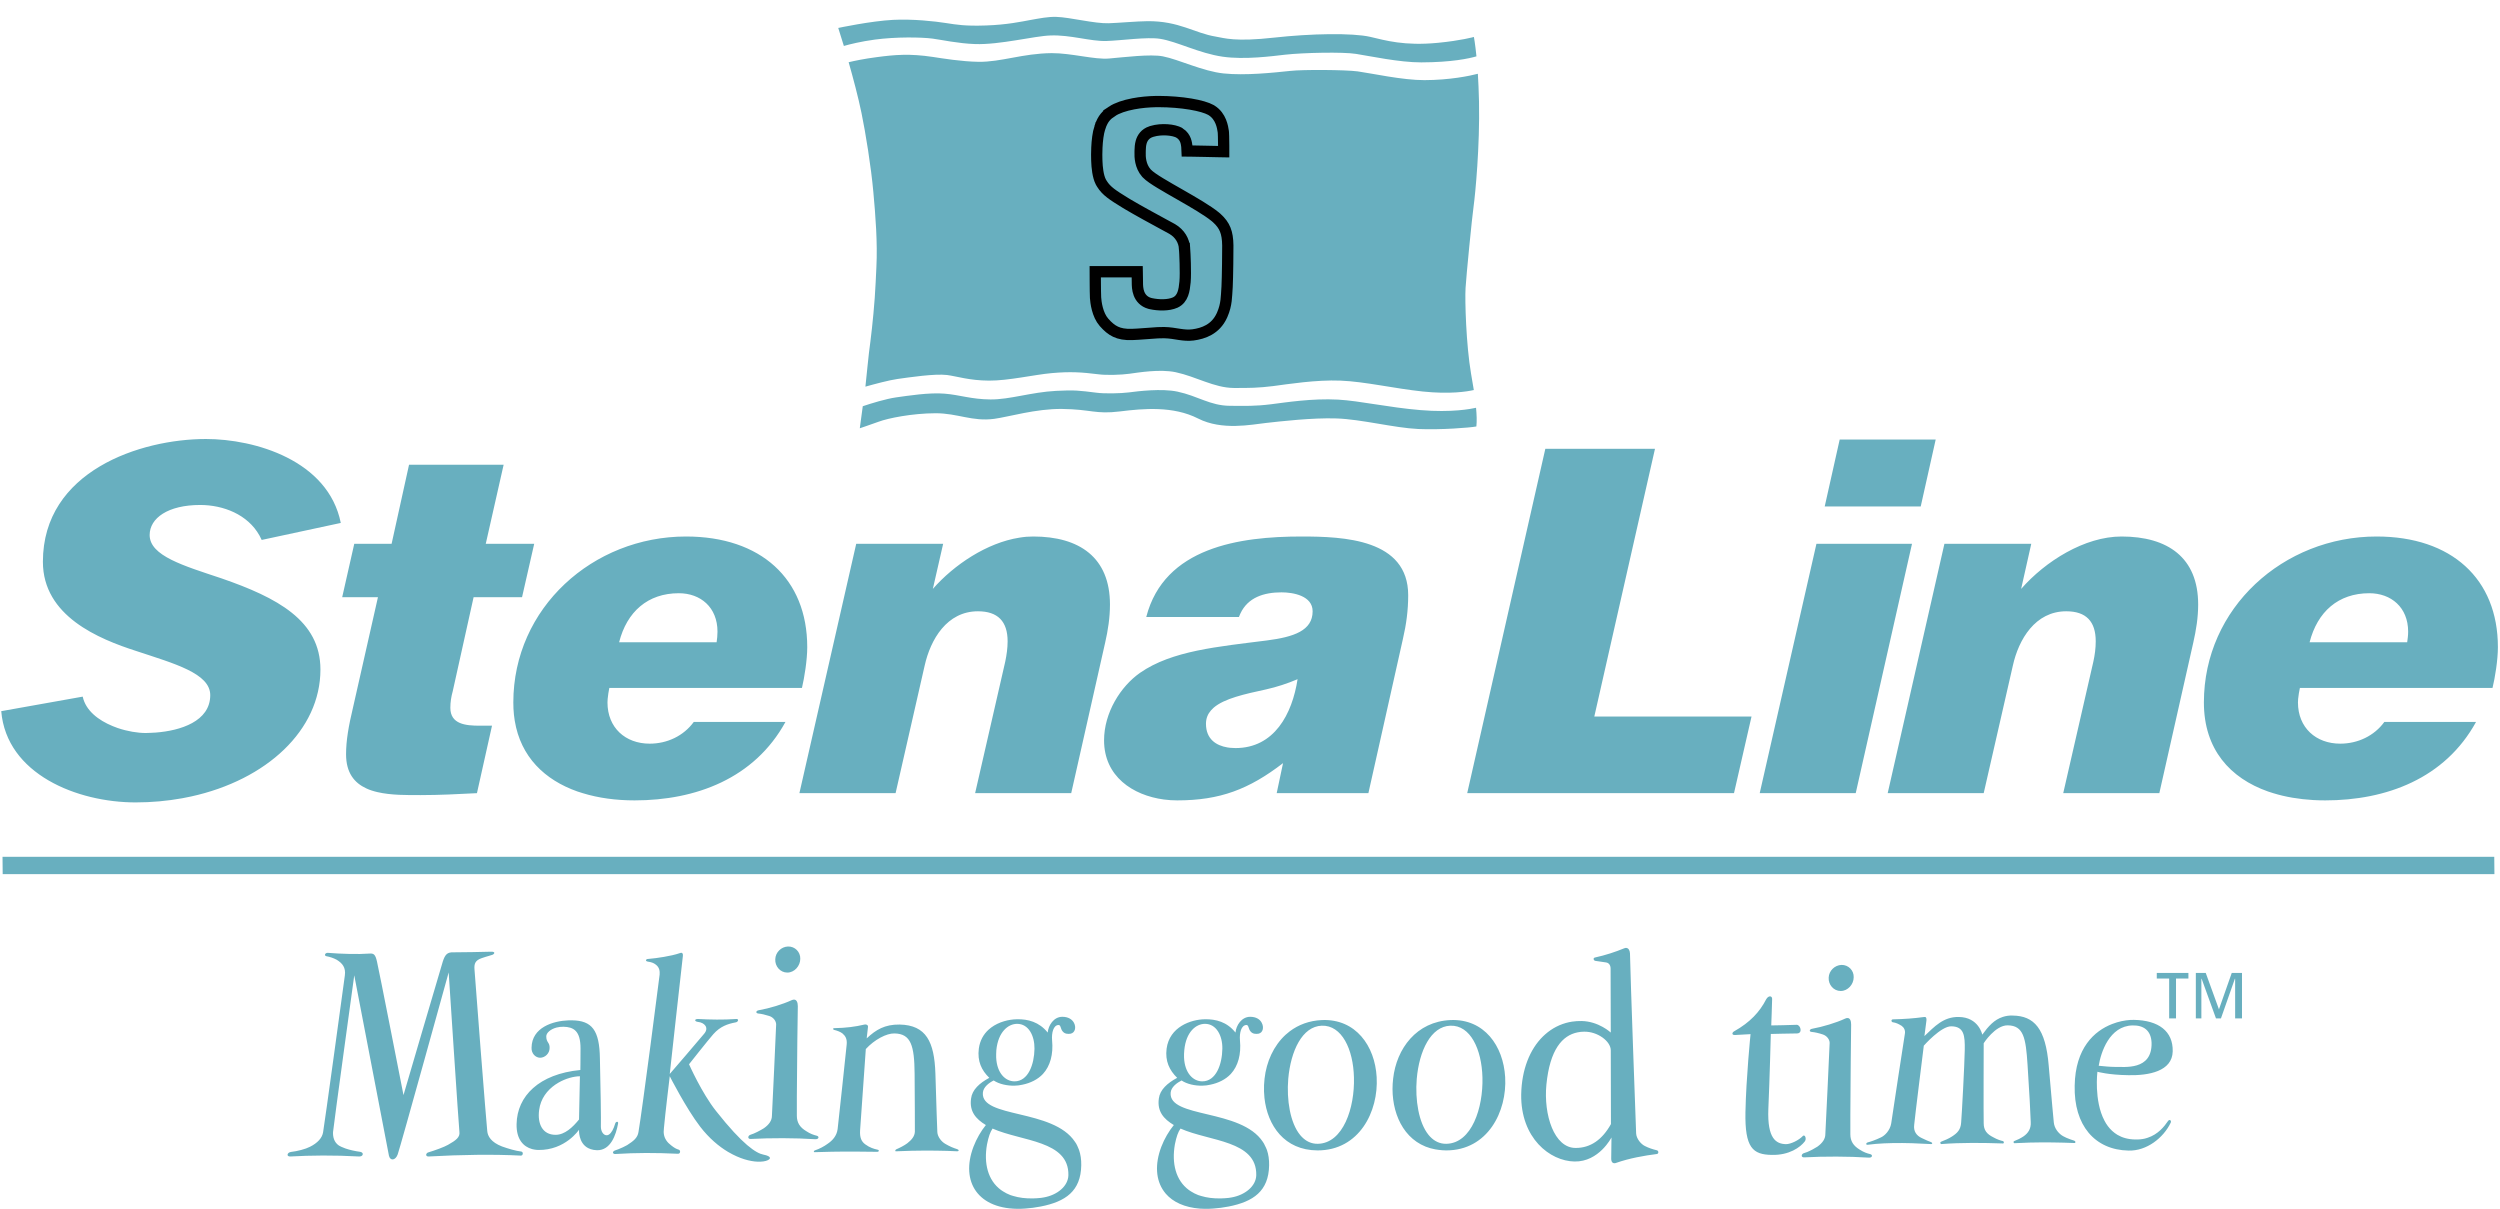
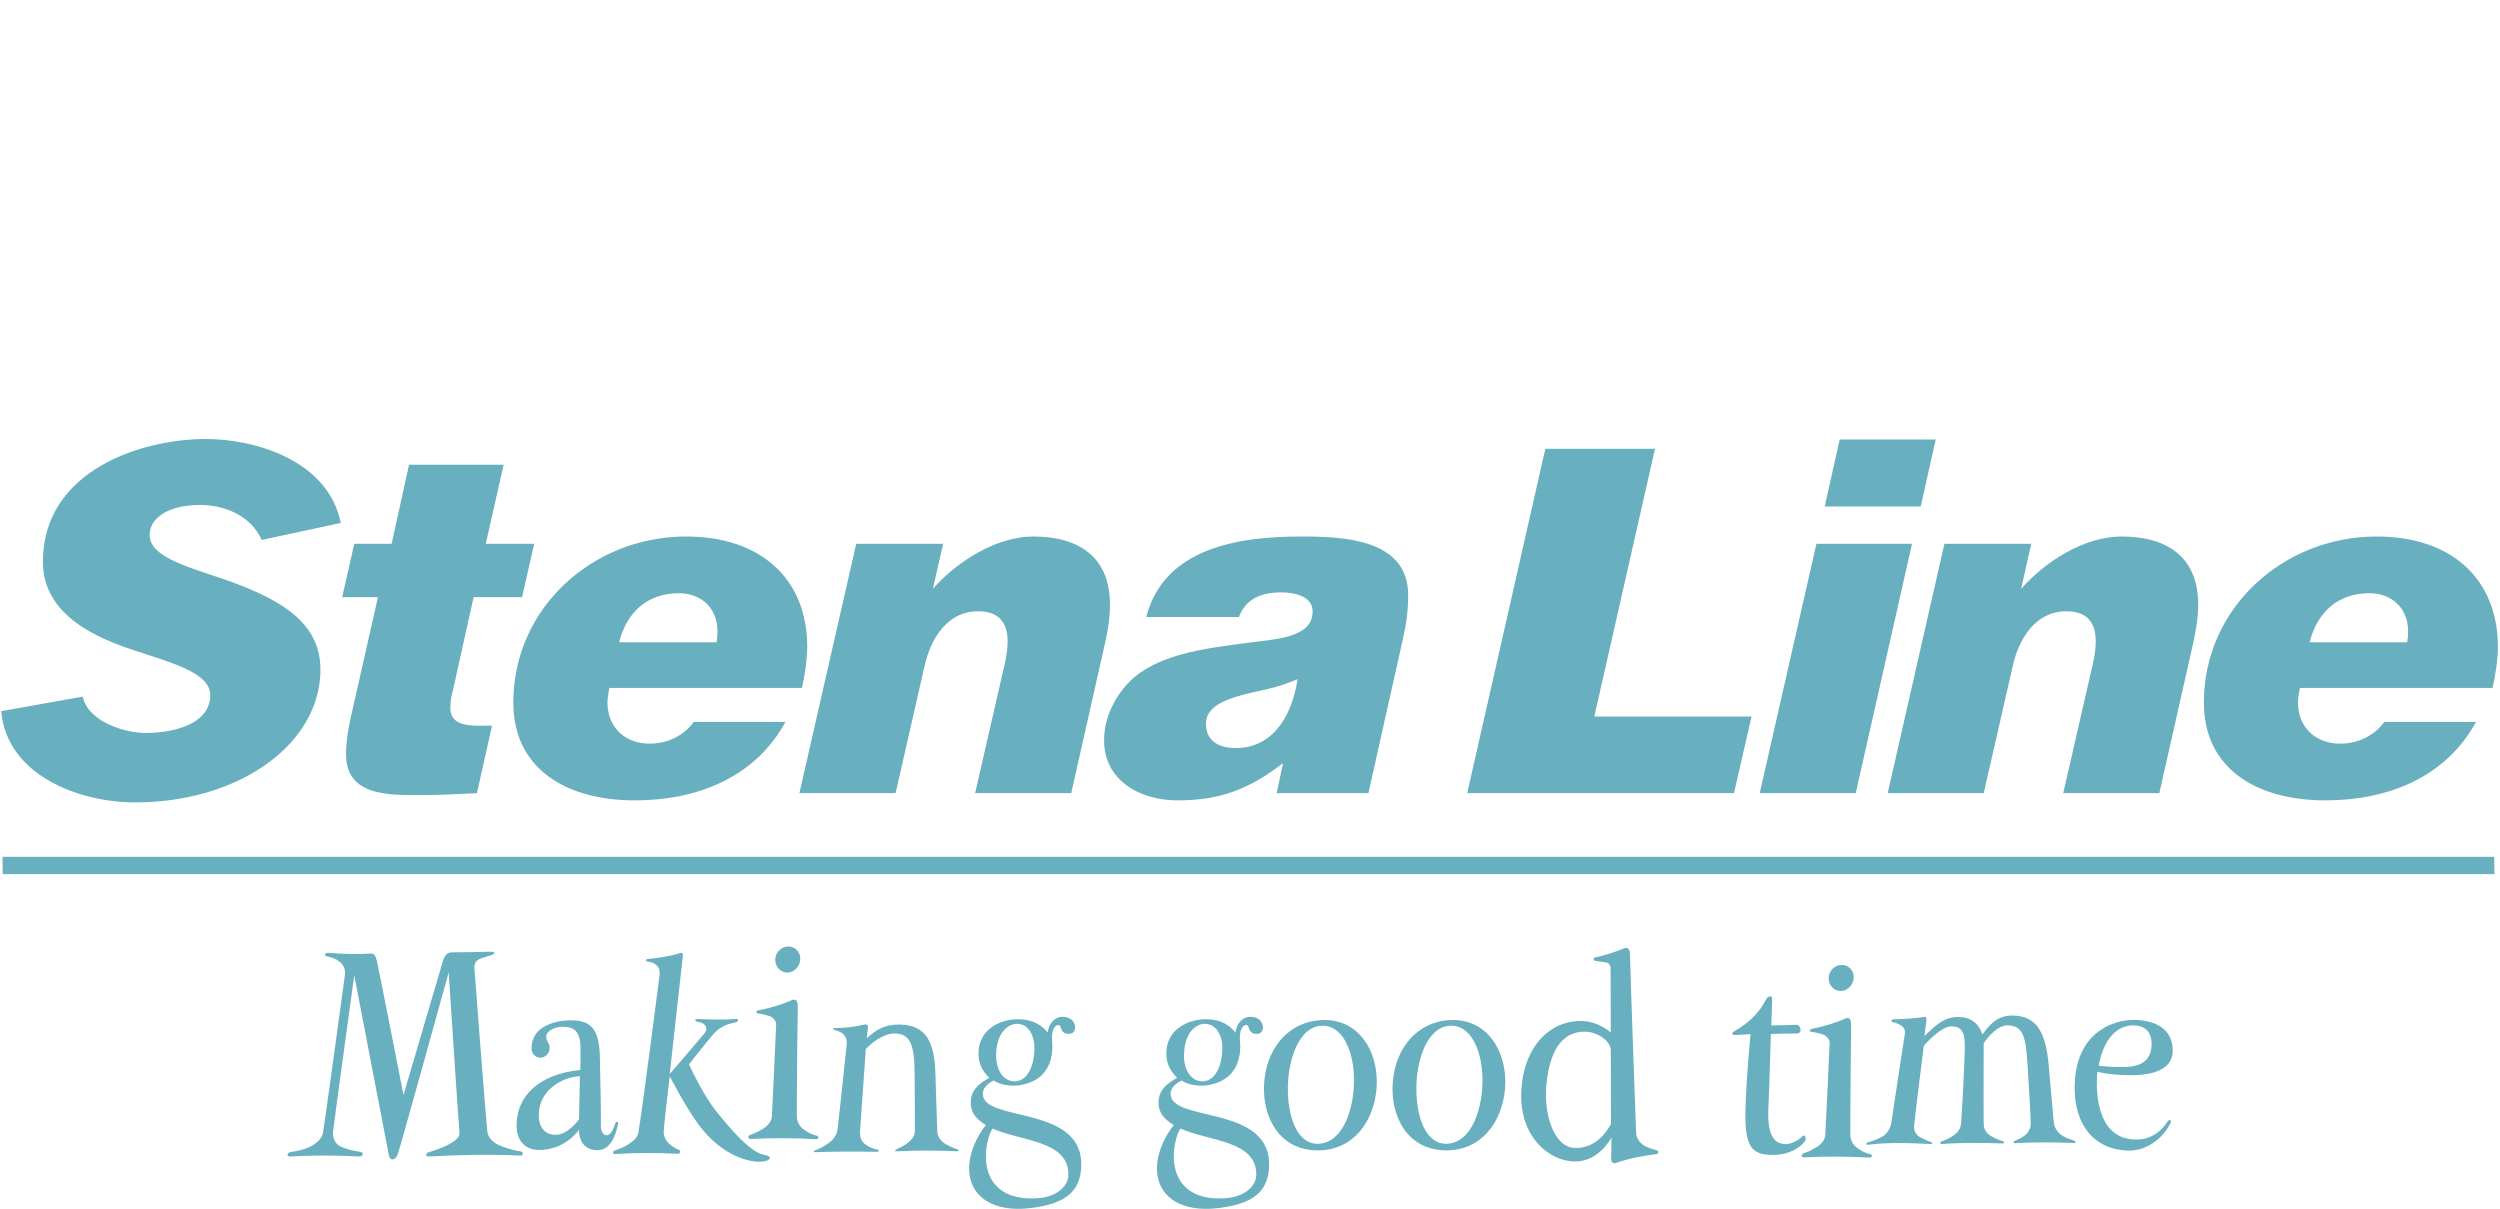
<svg xmlns="http://www.w3.org/2000/svg" width="887" height="429" viewBox="0 0 887 429" fill="none">
  <path d="M73.065 155.759C49.833 155.759 15.221 167.124 15.221 199.321C15.221 218.599 35.022 226.702 48.44 231.009C61.858 235.462 74.596 238.899 74.596 246.634C74.596 255.99 63.939 259.247 55.284 259.915C54.666 259.963 54.033 259.986 53.44 260.009C52.847 260.031 52.28 260.071 51.721 260.071C48.81 260.071 45.198 259.478 41.721 258.29C41.142 258.092 40.571 257.866 40.003 257.634C34.891 255.547 30.401 252.092 29.346 247.165L0.44 252.321C2.315 274.704 27.442 284.696 48.096 284.696C53.823 284.696 59.358 284.179 64.628 283.227C65.682 283.037 66.721 282.828 67.753 282.602C94.577 276.732 113.69 259.082 113.69 237.54C113.69 220.167 98.37 212.052 78.565 205.196C65.147 200.714 53.096 197.233 53.096 189.821C53.096 183.815 59.635 179.165 71.003 179.165C79.215 179.165 87.875 182.517 92.065 190.009C92.345 190.508 92.608 191.035 92.846 191.571L120.909 185.54C116.456 163.333 90.438 155.759 73.065 155.759ZM652.721 155.946L647.409 179.696H681.471L686.784 155.946H652.721ZM548.284 159.227L520.565 281.415H615.221L621.44 254.227H565.659L587.19 159.227H548.284ZM145.128 164.884L138.94 192.946H125.69L121.409 211.884H134.096L125.346 250.602C123.618 257.839 122.784 262.8 122.784 267.634C122.784 274.183 125.718 277.769 129.971 279.727C130.275 279.867 130.593 280.01 130.909 280.134C131.225 280.257 131.55 280.369 131.878 280.477C132.533 280.695 133.215 280.877 133.909 281.04C138.765 282.18 144.433 282.102 149.253 282.102C150.937 282.102 152.619 282.078 154.284 282.04C155.949 282.002 157.596 281.948 159.253 281.884C162.567 281.755 165.867 281.576 169.221 281.415L174.565 257.477H170.253C165.272 257.477 159.784 256.993 159.784 251.134C159.784 249.054 160.1 247.163 160.628 245.259L168.034 211.884H185.221L189.534 192.946H172.346L178.69 164.884H145.128ZM243.409 190.352C210.362 190.352 182.128 215.682 182.128 249.227C182.128 250.745 182.196 252.191 182.346 253.602C182.422 254.308 182.516 255.017 182.628 255.696C184.747 268.598 193.305 276.737 204.878 280.821C205.487 281.036 206.127 281.222 206.753 281.415C212.38 283.148 218.625 283.977 225.159 283.977C246.839 283.977 267.674 276.231 278.69 256.134H246.159C242.526 261.114 236.714 263.852 230.503 263.852C221.889 263.852 215.534 258.192 215.534 249.227C215.534 248.847 215.558 248.411 215.596 247.977C215.71 246.677 215.948 245.236 216.19 244.071H284.534C285.384 240.468 286.409 234.231 286.409 229.602C286.409 205.315 269.894 190.352 243.409 190.352ZM366.596 190.352C365.78 190.352 364.981 190.379 364.159 190.446C363.337 190.513 362.515 190.629 361.69 190.759C350.15 192.575 338.508 200.358 330.971 208.946L334.628 192.946H303.784L283.628 281.415H317.753L328.065 236.165C330.145 226.878 335.956 216.884 346.971 216.884C354.032 216.884 357.503 220.479 357.503 227.54C357.503 229.942 357.157 232.356 356.659 234.759L345.971 281.415H380.065L392.096 228.071C393.122 223.589 393.815 219.106 393.815 214.477C393.815 197.778 382.973 190.352 366.596 190.352ZM461.753 190.352C439.897 190.352 413.077 194.13 406.69 218.915H439.565C439.715 218.496 439.887 218.111 440.065 217.727C442.732 211.974 448.4 210.165 454.69 210.165C458.821 210.165 465.721 211.376 465.721 216.884C465.721 223.768 458.997 225.997 449.534 227.227C432.161 229.454 415.839 230.817 404.471 238.727C397.587 243.561 391.721 252.85 391.721 262.665C391.721 275.457 401.882 282.181 412.94 283.665C414.52 283.877 416.101 283.977 417.69 283.977C432.837 283.977 443.151 280.046 455.221 270.759L452.971 281.415H485.503L497.753 226.696C498.954 221.54 499.628 216.528 499.628 211.196C499.628 191.245 476.724 190.352 461.753 190.352ZM752.721 190.352C739.626 190.352 725.681 199.132 717.096 208.946L720.69 192.946H689.878L669.753 281.415H703.815L714.159 236.165C716.21 226.878 722.081 216.884 733.096 216.884C740.157 216.884 743.565 220.479 743.565 227.54C743.565 229.942 743.249 232.356 742.721 234.759L732.034 281.415H766.128L778.159 228.071C779.184 223.589 779.909 219.106 779.909 214.477C779.909 197.778 769.069 190.352 752.721 190.352ZM843.221 190.352C810.174 190.352 781.94 215.682 781.94 249.227C781.94 265.925 791.29 276.092 804.69 280.821C805.299 281.036 805.909 281.222 806.534 281.415C810.911 282.763 815.685 283.563 820.659 283.852C822.08 283.935 823.519 283.977 824.971 283.977C846.651 283.977 867.487 276.231 878.503 256.134H845.971C842.368 261.114 836.497 263.852 830.315 263.852C821.702 263.852 815.315 258.192 815.315 249.227C815.315 248.847 815.34 248.411 815.378 247.977C815.492 246.677 815.761 245.236 816.003 244.071H884.346C885.225 240.468 886.253 234.231 886.253 229.602C886.253 205.315 869.735 190.352 843.221 190.352ZM644.471 192.946L624.346 281.415H658.409L678.378 192.946H644.471ZM240.846 210.477C248.581 210.477 254.565 215.489 254.565 224.102C254.565 225.479 254.428 226.682 254.253 227.884H219.659C222.413 217.044 229.831 210.477 240.846 210.477ZM840.628 210.477C848.362 210.477 854.409 215.489 854.409 224.102C854.409 225.479 854.241 226.682 854.065 227.884H819.44C822.223 217.044 829.612 210.477 840.628 210.477ZM460.378 240.977C458.473 253.37 452.116 265.415 438.346 265.415C437.724 265.415 437.099 265.386 436.471 265.321C436.158 265.289 435.844 265.247 435.534 265.196C431.499 264.533 427.878 262.241 427.878 256.79C427.878 254.893 428.52 253.353 429.659 252.04C429.944 251.712 430.252 251.401 430.596 251.102C434.382 247.818 441.617 246.254 449.19 244.602C452.97 243.753 456.745 242.53 460.378 240.977Z" fill="#68AFBF" />
  <path d="M885.022 310.154L884.964 304.001H0.895L0.953 310.154H885.022Z" fill="#68AFBF" />
  <path d="M279.565 335.821C277.192 335.909 275.153 337.86 275.065 340.321C274.919 342.841 276.827 345.071 279.346 345.071C281.866 345.071 283.94 342.714 283.94 340.165C283.999 337.733 282.026 335.733 279.565 335.821ZM577.034 336.321C576.789 336.297 576.522 336.338 576.221 336.477C573.145 337.737 569.745 338.878 565.878 339.727C565.087 339.903 565.419 340.827 566.034 340.915C567.147 341.061 569.055 341.39 569.846 341.477C570.784 341.624 571.528 342.395 571.44 343.977C571.44 346.819 571.503 366.352 571.503 366.352C571.503 366.352 567.221 362.347 561.128 362.259C559.98 362.245 558.868 362.307 557.784 362.477C557.423 362.534 557.075 362.588 556.721 362.665C553.539 363.353 550.682 364.833 548.253 366.977C547.983 367.216 547.699 367.473 547.44 367.727C542.776 372.307 539.903 379.491 539.721 388.259C539.487 403.815 549.926 411.956 558.628 412.102C567.329 412.278 571.753 403.571 571.753 403.571C571.753 403.571 571.659 410.046 571.659 411.071C571.659 412.327 572.212 412.814 573.034 412.696C573.151 412.679 573.25 412.643 573.378 412.602C578.124 410.932 583.423 410.003 587.846 409.446C588.55 409.358 588.575 408.249 587.784 408.102C586.436 407.78 584.944 407.306 583.596 406.602C582.249 405.958 580.591 404.038 580.503 402.134C580.415 400.171 578.462 346.372 578.315 338.227C578.249 337.151 577.767 336.393 577.034 336.321ZM174.128 337.665C172.311 337.753 162.985 337.884 160.846 337.884C158.708 337.796 157.919 338.698 157.128 341.071C156.571 342.8 143.159 388.54 143.159 388.54C143.159 388.54 134.221 342.893 133.753 341.165C133.196 338.704 132.657 338.233 131.221 338.321C127.032 338.643 121.093 338.452 116.346 338.071C115.409 337.983 114.846 339.024 115.784 339.259C117.044 339.493 118.268 339.893 119.44 340.509C121.491 341.768 122.757 343.292 122.346 346.134C121.966 349.063 115.009 399.854 114.628 401.759C114.305 403.751 112.637 405.565 109.971 406.884C108.389 407.704 105.454 408.462 103.315 408.696C101.821 408.872 101.509 410.38 103.003 410.321C110.21 409.911 118.587 409.823 127.346 410.321C127.973 410.343 128.369 410.15 128.565 409.884C128.696 409.706 128.752 409.486 128.69 409.29C128.598 408.996 128.28 408.753 127.753 408.665C125.973 408.423 124.135 408.02 122.565 407.477C122.042 407.297 121.551 407.103 121.096 406.884C120.789 406.748 120.503 406.614 120.253 406.446C118.499 405.268 118.082 403.331 118.159 401.665C118.305 399.702 125.69 346.04 125.69 346.04C125.69 346.04 137.622 408.108 138.003 410.071C138.501 412.063 140.364 411.653 141.096 409.602C141.887 407.552 159.19 345.009 159.19 345.009C159.19 345.009 162.768 399.817 163.003 401.634C163.237 403.45 161.87 404.555 158.94 406.196C157.534 406.987 154.516 408.093 151.909 408.884C151.206 409.125 151.002 409.845 151.44 410.165C151.513 410.218 151.579 410.263 151.69 410.29C151.801 410.317 151.946 410.328 152.096 410.321C163.61 409.677 175.087 409.511 184.784 410.009C185.604 410.067 185.762 408.718 184.971 408.571C182.921 408.337 180.323 407.55 178.096 406.759C174.229 405.265 173.024 403.106 172.878 401.29C172.643 399.561 168.434 345.966 168.346 343.915C168.2 341.952 168.594 340.737 170.909 339.946C173.194 339.155 173.807 339.112 174.628 338.79C175.389 338.556 176.032 337.577 174.128 337.665ZM241.69 338.04C241.565 338.039 241.44 338.075 241.315 338.134C239.587 338.734 237.53 339.172 235.534 339.509C234.536 339.677 233.562 339.833 232.628 339.946C231.693 340.06 230.818 340.161 230.034 340.227C229.913 340.235 229.787 340.231 229.69 340.259C229.013 340.451 228.966 341.068 229.94 341.196C231.053 341.372 231.899 341.614 232.69 342.259C234.038 343.284 234.122 344.649 234.034 345.821C233.887 347.315 227.882 393.723 226.534 401.634C226.212 403.684 224.876 404.766 222.503 406.29C221.69 406.751 220.442 407.347 219.378 407.759C219.023 407.896 218.702 408.022 218.409 408.102C217.779 408.293 217.471 408.626 217.471 408.915C217.471 408.987 217.5 409.039 217.534 409.102C217.635 409.292 217.89 409.446 218.253 409.446C225.841 408.977 232.383 408.972 240.44 409.352C241.209 409.418 241.454 408.716 241.221 408.259C241.183 408.182 241.129 408.097 241.065 408.04C241.001 407.982 240.934 407.944 240.846 407.915C239.909 407.622 239.268 407.29 238.096 406.352C236.789 405.378 235.767 404.044 235.534 402.352C235.501 402.111 235.471 401.89 235.471 401.634C235.471 401.385 235.507 400.873 235.565 400.196C235.975 395.458 237.628 381.852 237.628 381.852C237.628 381.852 243.428 393.253 248.409 399.727C251.551 403.814 255.006 406.72 258.315 408.696C258.867 409.026 259.429 409.324 259.971 409.602C263.767 411.552 267.27 412.278 269.815 412.165C270.179 412.149 270.524 412.121 270.846 412.071C271.169 412.022 271.476 411.964 271.753 411.884C273.803 411.268 273.749 410.222 270.878 409.665C268.358 409.196 263.585 406.265 254.034 394.165C248.966 387.778 244.471 377.602 244.471 377.602C244.471 377.602 251.134 369.142 253.096 366.915C255.557 364.161 258.135 363.284 261.065 362.727C261.944 362.581 262.247 361.452 261.221 361.54C256.651 361.862 251.993 361.774 247.628 361.54C246.28 361.54 246.368 362.425 247.628 362.571C249.942 362.806 251.663 364.62 249.846 366.759C249.173 367.594 246.115 371.174 243.221 374.54C240.328 377.905 237.628 381.04 237.628 381.04C237.628 381.04 242.05 340.923 242.284 339.165C242.394 338.352 242.066 338.041 241.69 338.04ZM653.346 342.352C650.973 342.44 648.903 344.421 648.815 346.852C648.669 349.372 650.548 351.602 653.096 351.602C655.616 351.602 657.69 349.247 657.69 346.727C657.778 344.266 655.778 342.294 653.346 342.352ZM628.034 353.509C627.609 353.49 627.067 353.795 626.628 354.571C624.343 359.024 620.94 362.72 615.315 365.884C614.524 366.294 614.302 367.227 615.503 367.227C616.587 367.14 621.096 366.915 621.096 366.915C621.096 366.915 619.518 382.415 619.284 394.602C619.05 407.229 621.862 409.671 628.659 409.759C634.811 409.905 638.733 407.059 640.315 405.009C641.106 404.042 640.362 402.337 639.659 403.04C638.223 404.563 635.387 405.946 633.659 405.946C630.173 405.858 626.999 404.054 627.409 393.477C627.878 382.96 628.284 366.852 628.284 366.852C628.284 366.852 635.395 366.665 637.534 366.665C639.761 366.665 638.788 363.514 637.44 363.602C636.503 363.69 628.44 363.821 628.44 363.821C628.44 363.821 628.753 355.616 628.753 354.415C628.753 353.858 628.459 353.527 628.034 353.509ZM281.815 354.665C281.552 354.642 281.246 354.699 280.909 354.852C277.657 356.347 272.858 357.8 269.284 358.415C268.112 358.591 268.04 359.514 269.065 359.602C270.091 359.69 271.505 360.009 272.94 360.477C274.434 360.946 275.378 362.306 275.378 363.477C275.378 364.679 273.966 394.243 273.878 395.884C273.878 397.554 272.85 399.03 271.034 400.29C269.774 401.081 267.69 402.192 266.284 402.602C265.259 402.925 265.176 404.19 266.378 404.102C273.409 403.722 282.106 403.727 289.284 404.196C290.544 404.255 290.778 403.181 289.753 402.946C288.727 402.682 287.469 402.288 286.034 401.321C283.837 400.003 282.721 398.345 282.721 395.884C282.699 395.254 282.702 392.618 282.721 389.009C282.779 378.18 282.999 358.481 283.065 357.009C283.065 355.58 282.606 354.734 281.815 354.665ZM713.128 360.321C712.522 360.359 711.951 360.448 711.409 360.571C711.138 360.633 710.884 360.709 710.628 360.79C707.549 361.766 705.447 364.136 703.315 367.102C703.315 367.102 702.059 360.88 694.94 360.821C689.491 360.733 686.329 364.263 682.784 367.602C682.784 367.602 683.444 362.452 683.503 362.071C683.591 361.192 683.341 360.733 682.784 360.821C678.917 361.348 675.524 361.577 671.628 361.665C671.276 361.665 671.104 361.885 671.096 362.134C671.095 362.196 671.109 362.262 671.128 362.321C671.185 362.5 671.324 362.674 671.565 362.696C672.737 362.872 673.52 363.245 674.721 363.977C675.571 364.593 676.081 365.62 675.846 366.821C675.524 368.55 671.384 396.052 671.003 398.571C670.593 401.091 668.725 402.925 667.378 403.54C665.473 404.477 663.429 405.143 662.784 405.29C661.993 405.466 661.925 406.253 662.628 406.165C663.595 406.048 664.562 405.933 665.534 405.852C666.506 405.772 667.469 405.713 668.44 405.665C669.411 405.617 670.382 405.591 671.346 405.571C676.168 405.47 680.872 405.677 685.065 405.915C685.413 405.97 685.595 405.784 685.534 405.571C685.522 405.529 685.502 405.488 685.471 405.446C685.41 405.362 685.298 405.286 685.159 405.227C684.28 404.905 683.253 404.493 681.846 403.79C680.001 402.94 678.837 401.413 679.159 399.04C679.305 397.077 682.565 371.009 682.565 371.009C682.565 371.009 688.655 364.046 692.346 364.134C696.858 364.222 697.184 367.386 697.096 372.571C697.009 377.727 696.05 395.651 695.815 398.259C695.669 400.866 694.382 402.056 692.565 403.227C691.54 403.931 689.809 404.659 688.784 405.04C688.542 405.128 688.43 405.267 688.409 405.415C688.402 405.464 688.43 405.524 688.44 405.571C688.46 405.666 688.5 405.757 688.565 405.821C688.598 405.853 688.621 405.866 688.659 405.884C688.697 405.902 688.744 405.915 688.784 405.915C696.05 405.358 703.415 405.462 710.534 405.696C710.611 405.707 710.665 405.712 710.721 405.696C710.778 405.68 710.842 405.638 710.878 405.602C710.986 405.495 711 405.328 710.94 405.165C710.92 405.111 710.884 405.055 710.846 405.009C710.772 404.915 710.673 404.843 710.534 404.821C710.065 404.763 708.485 404.243 707.284 403.54C704.911 402.368 703.815 401.026 703.815 398.477C703.727 396.514 703.815 370.134 703.815 370.134C703.815 370.134 707.923 363.702 712.346 363.79C717.972 363.878 718.762 368.214 719.378 377.852C720.022 387.579 720.415 395.173 720.503 398.102C720.649 400.534 719.553 402.052 717.971 403.165C716.917 403.868 715.747 404.44 714.721 404.821C714.652 404.843 714.58 404.879 714.534 404.915C714.396 405.023 714.373 405.181 714.409 405.321C714.433 405.415 714.486 405.484 714.565 405.54C714.605 405.568 714.64 405.591 714.69 405.602C714.74 405.614 714.819 405.613 714.878 405.602C716.621 405.507 718.38 405.428 720.159 405.384C725.497 405.252 730.921 405.342 735.909 405.54C735.997 405.547 736.066 405.556 736.128 405.54C736.19 405.524 736.246 405.48 736.284 405.446C736.322 405.412 736.332 405.367 736.346 405.321C736.361 405.275 736.354 405.248 736.346 405.196C736.339 405.144 736.343 405.061 736.315 405.009C736.288 404.956 736.237 404.931 736.19 404.884C736.097 404.79 735.976 404.702 735.815 404.665C735.046 404.423 734.092 404.108 733.096 403.665C732.765 403.517 732.433 403.341 732.096 403.165C731.932 403.073 731.742 402.975 731.565 402.852C730.331 401.997 728.921 400.412 728.69 398.259C728.544 396.53 727.991 391.136 726.878 378.04C725.794 364.915 721.741 360.409 714.065 360.321C713.745 360.317 713.43 360.302 713.128 360.321ZM376.909 360.759C373.833 360.759 371.956 363.833 371.721 366.352C368.704 362.573 364.682 361.546 360.815 361.634C358.047 361.667 354.441 362.492 351.628 364.602C351.315 364.837 351.012 365.086 350.721 365.352C348.978 366.951 347.668 369.16 347.284 372.071C346.727 376.495 348.219 379.72 351.003 382.415C347.458 384.319 344.915 386.682 344.534 389.759C343.889 394.358 346.239 397.026 349.784 399.165C348.055 401.304 346.491 403.983 345.378 406.884C340.686 419.342 346.994 429.253 362.19 428.884C362.733 428.87 363.281 428.83 363.846 428.79C365.542 428.671 367.358 428.442 369.253 428.071C378.042 426.343 383.481 422.616 383.628 413.446C383.666 411.394 383.391 409.592 382.846 408.009C382.756 407.745 382.639 407.511 382.534 407.259C382.324 406.754 382.11 406.249 381.846 405.79C381.715 405.56 381.553 405.353 381.409 405.134C373.617 393.31 347.98 396.818 348.721 387.696C348.868 385.704 350.895 384.173 352.565 383.352C354.469 384.641 357.333 385.255 359.94 385.196C360.413 385.185 360.873 385.155 361.346 385.102C361.819 385.05 362.285 384.946 362.753 384.852C365.557 384.289 368.21 382.995 370.034 381.04C372.641 378.198 373.753 374.026 373.284 369.134C373.05 366.438 373.749 363.723 375.565 363.665C376.444 363.665 376.216 365.04 377.065 365.977C377.798 366.856 378.88 366.905 379.846 366.759C381.428 366.436 381.913 364.524 381.034 362.884C380.389 361.682 379.048 360.759 376.909 360.759ZM443.565 360.759C440.489 360.759 438.581 363.833 438.346 366.352C435.358 362.573 431.339 361.546 427.471 361.634C422.579 361.692 414.934 364.307 413.909 372.071C413.352 376.495 414.905 379.72 417.659 382.415C414.114 384.319 411.54 386.682 411.159 389.759C410.514 394.358 412.897 397.026 416.471 399.165C414.743 401.304 413.147 403.983 412.034 406.884C409.676 413.113 410.079 418.71 412.971 422.696C413.178 422.981 413.396 423.272 413.628 423.54C416.179 426.488 420.279 428.405 425.753 428.821C426.25 428.859 426.763 428.871 427.284 428.884C427.805 428.896 428.334 428.897 428.878 428.884C429.421 428.87 429.968 428.83 430.534 428.79C432.232 428.671 434.042 428.442 435.94 428.071C444.671 426.343 450.137 422.616 450.284 413.446C450.322 411.394 450.047 409.592 449.503 408.009C449.412 407.745 449.295 407.511 449.19 407.259C448.98 406.754 448.735 406.249 448.471 405.79C448.34 405.56 448.209 405.353 448.065 405.134C440.274 393.31 414.605 396.818 415.346 387.696C415.493 385.704 417.581 384.173 419.221 383.352C421.126 384.641 423.958 385.255 426.565 385.196C427.041 385.185 427.528 385.155 428.003 385.102C428.478 385.05 428.941 384.946 429.409 384.852C432.217 384.289 434.866 382.995 436.69 381.04C439.298 378.198 440.409 374.026 439.94 369.134C439.706 366.438 440.405 363.723 442.221 363.665C443.1 363.665 442.872 365.04 443.721 365.977C444.454 366.856 445.536 366.905 446.503 366.759C448.085 366.436 448.538 364.524 447.659 362.884C447.044 361.682 445.704 360.759 443.565 360.759ZM655.596 361.196C655.336 361.171 655.027 361.23 654.69 361.384C651.438 362.907 646.61 364.333 643.065 364.977C642.333 365.069 642.006 365.479 642.128 365.79C642.152 365.852 642.194 365.896 642.253 365.946C642.37 366.047 642.559 366.119 642.815 366.134C643.841 366.222 645.284 366.54 646.69 367.009C648.184 367.477 649.159 368.837 649.159 370.009C649.159 371.21 647.716 400.776 647.628 402.446C647.628 404.087 646.6 405.563 644.784 406.852C643.839 407.446 642.463 408.217 641.221 408.727C640.808 408.898 640.393 409.038 640.034 409.134C639.265 409.375 639.042 410.145 639.471 410.477C639.543 410.533 639.644 410.576 639.753 410.602C639.861 410.629 639.981 410.645 640.128 410.634C647.159 410.253 655.856 410.259 663.034 410.727C664.001 410.793 664.371 410.198 664.065 409.79C664.014 409.722 663.936 409.655 663.846 409.602C663.757 409.55 663.662 409.507 663.534 409.477C662.509 409.243 661.251 408.821 659.815 407.884C657.589 406.536 656.503 404.878 656.503 402.446C656.481 401.809 656.484 399.182 656.503 395.571C656.559 384.737 656.74 365.034 656.784 363.54C656.784 362.134 656.379 361.272 655.596 361.196ZM757.065 361.852C755.447 361.83 753.339 362.065 751.096 362.727C750.536 362.893 749.951 363.099 749.378 363.321C743.072 365.767 736.318 371.822 736.096 385.196C735.774 399.259 743.21 407.993 755.221 408.227C761.608 408.403 767.583 403.768 770.19 398.29C770.483 397.587 769.778 396.966 769.221 397.727C767.925 399.639 765.721 402.473 761.94 403.696C761.625 403.798 761.309 403.899 760.971 403.977C759.959 404.212 758.827 404.323 757.596 404.29C755.038 404.253 752.954 403.64 751.253 402.634C750.913 402.432 750.594 402.209 750.284 401.977C749.044 401.052 748.032 399.894 747.221 398.602C747.019 398.28 746.838 397.941 746.659 397.602C742.898 390.493 744.159 380.259 744.159 380.259C744.159 380.259 748.102 381.39 755.221 381.477C762.341 381.624 770.731 380.128 770.878 373.009C771.024 365.889 765.913 361.999 757.065 361.852ZM469.065 361.915C464.528 362.102 460.682 363.585 457.596 365.915C457.082 366.303 456.6 366.7 456.128 367.134C451.877 371.039 449.318 376.729 448.659 382.727C448.483 384.229 448.422 385.744 448.471 387.259C448.496 388.016 448.546 388.79 448.628 389.54C449.696 399.292 455.665 408.117 467.471 408.165C482.266 408.165 489.143 394.352 488.44 382.165C487.825 371.091 481.018 361.446 469.065 361.915ZM514.69 361.915C502.59 362.413 495.456 372.063 494.284 382.727C493.118 392.487 496.639 403.139 505.815 406.821C506.874 407.246 508.011 407.563 509.221 407.79C509.625 407.866 510.051 407.925 510.471 407.977C511.313 408.081 512.186 408.161 513.096 408.165C527.862 408.165 534.737 394.352 534.034 382.165C533.389 371.091 526.614 361.446 514.69 361.915ZM201.815 362.009C196.195 362.199 188.679 364.531 188.596 371.727C188.509 373.778 189.956 375.231 191.596 375.29C193.354 375.29 195.003 373.784 195.003 371.821C195.061 369.741 193.815 369.981 193.815 367.696C193.815 366.51 195.267 365.148 197.471 364.571C197.839 364.475 198.254 364.401 198.659 364.352C199.064 364.304 199.473 364.283 199.909 364.29C203.454 364.378 205.971 365.649 205.971 371.977C205.971 376.489 205.909 379.634 205.909 379.634C191.29 381.04 183.46 388.86 183.284 398.821C183.165 404.225 185.709 406.857 188.784 407.696C189.02 407.761 189.261 407.808 189.503 407.852C189.987 407.94 190.477 407.998 190.971 408.009C200.61 408.155 205.44 400.821 205.44 400.821C205.44 400.821 205.121 405.503 208.69 407.352C208.965 407.495 209.274 407.622 209.596 407.727C210.242 407.938 210.986 408.08 211.846 408.102C216.68 408.161 218.552 402.651 219.284 398.696C219.518 397.671 218.399 397.905 218.253 398.696C217.703 400.586 216.942 401.946 216.096 402.509C215.955 402.602 215.836 402.679 215.69 402.727C215.544 402.776 215.372 402.79 215.221 402.79C214.108 402.79 213.19 401.456 213.19 399.727C213.278 397.911 213.081 384.854 212.846 375.509C212.7 365.489 210.028 362.097 202.909 362.009C202.554 362.003 202.19 361.996 201.815 362.009ZM360.878 363.259C364.921 363.259 367.093 367.444 367.034 372.102C366.946 377.64 364.833 383.665 359.94 383.665C356.761 383.665 353.686 380.803 353.44 375.165C353.423 374.762 353.428 374.346 353.44 373.915C353.452 373.484 353.459 373.031 353.503 372.571C354.147 366.096 357.714 363.259 360.878 363.259ZM427.534 363.259C431.548 363.259 433.778 367.444 433.69 372.102C433.602 377.64 431.458 383.665 426.565 383.665C423.386 383.665 420.323 380.803 420.096 375.165C420.08 374.762 420.083 374.346 420.096 373.915C420.11 373.484 420.144 373.031 420.19 372.571C420.805 366.096 424.341 363.259 427.534 363.259ZM307.159 363.477C307.008 363.458 306.861 363.472 306.721 363.509C303.411 364.3 300.167 364.702 296.065 364.79C295.362 364.79 295.503 365.327 295.971 365.415C296.938 365.649 298.118 366.05 298.909 366.665C299.934 367.544 300.585 368.577 300.409 370.54C300.175 372.591 297.512 398.288 297.19 400.602C296.868 403.034 295.354 404.681 293.596 405.852C292.425 406.731 290.512 407.722 289.253 408.102C288.55 408.337 288.634 408.878 289.19 408.79C291.204 408.709 293.182 408.669 295.128 408.634C300.966 408.527 306.437 408.599 311.315 408.665C311.524 408.665 311.679 408.564 311.753 408.446C311.826 408.328 311.824 408.18 311.721 408.071C311.653 407.998 311.539 407.937 311.378 407.915C310.03 407.622 308.528 407.153 307.034 406.04C305.598 405.015 305.012 403.591 305.159 401.071C305.335 398.61 307.19 372.196 307.19 372.196C310.208 368.886 314.563 366.577 317.346 366.665C323.264 366.753 324.415 371.1 324.503 380.915C324.591 390.642 324.596 399.87 324.596 401.54C324.509 403.21 323.403 404.462 321.909 405.634C320.884 406.425 318.971 407.378 318.034 407.759C317.917 407.817 317.818 407.894 317.753 407.977C317.654 408.103 317.618 408.255 317.659 408.352C317.673 408.385 317.69 408.424 317.721 408.446C317.784 408.49 317.895 408.499 318.034 408.477C319.711 408.397 321.528 408.33 323.409 408.29C329.052 408.169 335.233 408.236 339.628 408.477C339.891 408.477 340.041 408.399 340.096 408.29C340.115 408.254 340.13 408.206 340.128 408.165C340.117 408 339.935 407.83 339.628 407.727C339.291 407.625 338.967 407.507 338.628 407.384C338.288 407.26 337.944 407.128 337.596 406.977C336.901 406.677 336.171 406.292 335.409 405.852C334.003 405.061 332.653 403.335 332.565 401.665C332.507 400.405 332.2 391.954 331.878 380.821C331.497 369.688 328.651 363.684 319.159 363.509C313.944 363.45 310.813 365.309 307.503 368.415C307.503 368.415 307.913 364.934 307.971 364.29C308.037 363.828 307.612 363.535 307.159 363.477ZM756.628 363.821C760.436 363.733 763.202 365.495 763.378 369.977C763.612 379.938 753.716 378.452 750.346 378.54C748.589 378.54 746.444 378.309 744.628 378.134C745.36 373.417 748.425 363.997 756.628 363.821ZM468.971 363.915C476.091 363.681 480.143 372.298 480.378 382.259C480.7 393.069 476.559 405.645 467.565 405.821C465.233 405.862 463.322 404.886 461.784 403.259C461.613 403.078 461.445 402.893 461.284 402.696C457.731 398.361 456.461 390.213 457.065 382.821C457.944 372.86 462.028 364.149 468.971 363.915ZM514.596 363.915C521.716 363.681 525.708 372.298 525.971 382.259C526.264 393.069 522.182 405.645 513.159 405.821C510.827 405.862 508.913 404.886 507.378 403.259C507.207 403.078 507.039 402.893 506.878 402.696C503.334 398.361 502.055 390.213 502.659 382.821C503.509 372.86 507.653 364.149 514.596 363.915ZM562.034 366.04C566.839 365.952 571.503 369.442 571.503 372.665L571.565 398.821C568.489 404.358 564.311 407.29 559.096 407.29C551.362 407.378 547.634 395.429 548.659 384.852C549.889 372.317 554.355 367.372 559.69 366.29C560.071 366.213 560.457 366.142 560.846 366.102C561.236 366.063 561.638 366.044 562.034 366.04ZM205.753 381.852L205.44 397.196C203.214 399.95 200.38 402.634 197.128 402.634C192.469 402.634 190.639 398.745 191.284 393.852C191.797 389.78 194.174 386.795 197.034 384.821C197.391 384.574 197.757 384.349 198.128 384.134C200.72 382.626 203.574 381.891 205.753 381.852ZM352.159 400.415C362.53 405.015 379.3 404.612 379.065 416.946C378.983 420.874 375.098 424.015 370.315 424.852C369.996 424.908 369.672 424.974 369.346 425.009C368.369 425.113 367.433 425.176 366.534 425.196C363.837 425.258 361.483 424.934 359.471 424.321C359.136 424.219 358.788 424.128 358.471 424.009C357.521 423.652 356.665 423.194 355.878 422.696C355.615 422.53 355.372 422.377 355.128 422.196C350.479 418.763 349.007 412.737 350.19 406.04C350.747 403.257 351.309 401.675 352.159 400.415ZM418.846 400.415C429.188 405.015 445.956 404.612 445.721 416.946C445.639 420.874 441.723 424.015 436.94 424.852C436.621 424.908 436.297 424.974 435.971 425.009C434.994 425.113 434.058 425.176 433.159 425.196C430.462 425.258 428.138 424.934 426.128 424.321C425.793 424.219 425.444 424.128 425.128 424.009C424.178 423.652 423.32 423.194 422.534 422.696C422.272 422.53 422.028 422.377 421.784 422.196C417.141 418.763 415.681 412.737 416.846 406.04C417.403 403.257 417.968 401.675 418.846 400.415Z" fill="#68AFBF" />
-   <path d="M769.62 361.336V347.185H765.225V345.193H776.446V347.185H772.051V361.336H769.62ZM787.286 358.113L791.827 345.193H795.46V361.336H793.028V347.244H792.94L787.989 361.336H786.231L781.133 347.244H781.046V361.336H779.083V345.193H782.598L787.286 358.113Z" fill="#68AFBF" />
-   <path d="M310.388 14.048C317.888 13.052 326.706 13.169 330.866 13.697C334.148 14.136 339.919 15.425 345.925 15.63C354.744 15.953 366.902 12.759 372.761 12.583C379.793 12.32 386.941 14.722 392.537 14.546C397.693 14.4 407.039 13.023 411.668 13.784C417.674 14.751 425.467 18.912 433.787 20.113C441.551 21.255 451.57 19.908 455.906 19.41C462.469 18.677 476.502 18.384 481.102 19.117C485.965 19.878 496.6 22.163 504.276 22.134C515.057 22.105 521.239 20.757 523.846 19.995C523.378 15.337 522.938 13.111 522.938 13.111C522.938 13.111 518.397 14.4 510.194 15.191C498.182 16.363 491.502 14.312 486.17 13.081C479.813 11.617 464.988 11.909 452.068 13.345C438.211 14.898 434.461 13.521 431.385 12.993C423.797 11.763 418.348 7.398 407.068 7.515C403.523 7.544 396.404 8.159 393.416 8.247C388.347 8.423 379.705 6.138 374.783 5.991C371.794 5.904 368.835 6.519 365.671 7.075C362.478 7.661 357.204 8.804 349.792 9.038C342.351 9.302 339.363 8.745 335.73 8.189C331.687 7.544 323.923 6.695 316.862 7.046C308.952 7.456 297.409 9.917 297.409 9.917C297.409 9.917 298.229 12.437 299.401 16.304C301.54 15.689 305.437 14.722 310.388 14.048Z" fill="#68AFBF" />
-   <path d="M503.983 145.504C492.674 144.567 482.508 142.223 474.744 141.783C465.545 141.285 456.17 142.78 451.014 143.424C445.154 144.156 441.902 144.01 436.336 143.981C429.334 143.922 425.027 140.494 417.732 138.942C412.107 137.77 403.758 138.795 400.447 139.235C397.664 139.586 391.892 139.733 388.933 139.322C383.045 138.59 381.316 138.326 374.724 138.678C365.818 139.147 358.289 141.783 351.433 141.725C344.577 141.666 340.593 140.114 335.173 139.674C329.665 139.205 322.194 140.406 317.946 140.992C314.372 141.49 309.069 143.131 306.11 144.127C305.583 148.17 305.056 151.95 305.056 151.95C305.056 151.95 308.483 150.807 311.794 149.606C315.105 148.375 323.571 146.647 331.98 146.617C339.773 146.617 344.958 149.635 352.722 148.61C357.761 147.936 367.576 144.977 376.775 145.094C387.146 145.211 388.64 147.057 397.371 145.973C405.662 144.948 416.209 143.981 425.086 148.492C433.611 152.828 444.041 150.631 449.109 150.075C454.061 149.518 465.692 148.17 474.158 148.463C483.094 148.756 494.696 151.832 503.25 152.213C511.014 152.565 521.708 151.744 523.817 151.305C524.022 149.401 523.934 147.116 523.7 144.684C521.971 145.065 515.116 146.442 503.983 145.504Z" fill="#68AFBF" />
-   <path d="M505.389 28.433C497.684 28.462 486.58 26.001 481.717 25.328C477.381 24.742 462.176 24.654 457.84 25.152C451.775 25.796 441.727 26.851 434.168 26.06C426.756 25.298 418.289 21.109 412.605 19.995C408.181 19.116 398.718 20.318 393.533 20.757C388.406 21.226 380.115 18.824 373.142 18.853C362.83 18.941 355.212 22.046 347.156 21.929C341.15 21.841 334.236 20.699 330.984 20.201C322.78 18.97 317.536 19.41 310.974 20.288C306.696 20.845 303.298 21.548 301.101 22.076C302.712 27.73 304.499 34.439 305.671 40.152C307.106 47.095 309.069 59.224 309.86 68.101C310.622 76.392 311.384 86.119 310.944 94.791C310.798 98.014 310.593 102.437 310.358 105.689C309.802 113.365 308.981 120.074 308.308 125.172C307.985 127.545 307.634 131.998 307.048 137.184C310.124 136.305 315.515 134.869 318.444 134.459C322.663 133.873 331.57 132.526 336.023 133.053C339.363 133.492 344.021 135.016 350.876 135.045C357.732 135.104 367.107 132.906 373.171 132.379C379.734 131.793 383.777 132.057 389.636 132.789C392.595 133.199 397.898 132.994 400.652 132.613C403.963 132.174 411.463 130.885 417.117 132.057C424.383 133.61 430.769 137.594 437.742 137.653C443.309 137.682 446.561 137.623 451.746 136.979C456.873 136.305 466.981 134.694 475.594 135.045C484.354 135.397 494.549 137.828 504.832 138.912C514.442 139.908 520.477 138.942 522.909 138.385C522.587 136.305 522.235 134.283 521.913 132.496C520.184 122.33 519.715 106.715 519.979 102.203C520.213 98.102 522.294 76.89 522.85 73.082C523.436 68.863 525.077 51.9 524.755 36.08C524.667 32.271 524.52 28.99 524.344 26.177C521.415 26.939 514.413 28.404 505.389 28.433Z" fill="#68AFBF" />
-   <path d="M411.16 36.029H411.163C415.081 36.044 419.058 36.366 422.447 36.935C425.694 37.481 428.184 38.219 429.594 38.999L429.861 39.156C433.266 41.281 433.789 45.197 434.009 46.612L434.011 46.63L434.015 46.647C434.015 46.649 434.015 46.653 434.016 46.659C434.017 46.667 434.019 46.679 434.02 46.694C434.024 46.725 434.029 46.766 434.034 46.818C434.044 46.923 434.054 47.057 434.063 47.22C434.083 47.545 434.099 47.954 434.112 48.423C434.139 49.36 434.153 50.495 434.16 51.599C434.165 52.389 434.164 53.158 434.164 53.82C433.634 53.811 433.036 53.801 432.418 53.79C430.42 53.753 428.229 53.709 427.361 53.681C426.411 53.635 424.369 53.606 422.605 53.588C422.108 53.583 421.628 53.58 421.193 53.576C421.175 53.019 421.145 52.391 421.087 51.922L421.051 51.678C420.95 51.095 420.839 48.719 418.6 47.242H418.599C418.005 46.849 417.253 46.596 416.56 46.428C415.82 46.248 414.972 46.124 414.083 46.066C412.437 45.96 410.492 46.073 408.713 46.611L408.359 46.725H408.356C406.319 47.42 405.322 48.907 404.89 50.415C404.603 51.413 404.548 52.507 404.528 53.338L404.513 54.067C404.454 55.598 404.552 58.887 406.694 61.335L406.909 61.57C407.849 62.557 409.651 63.746 411.623 64.949C413.674 66.2 416.184 67.624 418.728 69.079C423.603 71.867 428.487 74.708 431.164 76.902L431.669 77.332C433.196 78.704 434.133 80.012 434.718 81.47C435.313 82.954 435.598 84.726 435.626 87.109V87.128C435.653 88.424 435.551 98.427 435.375 101.741L435.339 102.31C435.125 105.032 435.259 107.973 433.656 111.642L433.495 111.999C431.252 116.854 426.947 118.331 423.28 118.822C421.578 119.036 420.102 118.886 418.493 118.643C416.922 118.405 415.082 118.048 413.018 118.016H413.017C411.527 117.985 410.062 118.097 408.341 118.234C407.035 118.339 405.542 118.463 403.69 118.566L401.713 118.662C399.101 118.769 397.261 118.383 395.793 117.69C394.313 116.992 393.052 115.908 391.697 114.362C390.529 113.029 389.793 111.269 389.34 109.558C388.893 107.871 388.758 106.37 388.702 105.635C388.65 104.898 388.619 102.148 388.604 99.468C388.598 98.357 388.596 97.281 388.594 96.41H403.487C403.488 96.481 403.489 96.554 403.49 96.627L403.545 100.242C403.545 101.184 403.565 102.736 404.123 104.178C404.705 105.683 405.87 107.05 407.895 107.627L408.311 107.731L408.316 107.732C411.072 108.327 414.555 108.412 416.963 107.342L417.004 107.322C418.363 106.681 419.171 105.585 419.653 104.296C420.103 103.094 420.309 101.622 420.457 100.013V100.005L420.458 99.996C420.736 96.66 420.401 89.723 420.284 88.112H420.283C420.093 85.412 418.651 82.897 415.981 81.302L415.72 81.15L415.71 81.144L412.793 79.559C409.232 77.628 403.704 74.618 400.13 72.49L399.207 71.933C394.765 69.194 392.57 67.801 390.964 65.225L390.649 64.693L390.646 64.688L390.547 64.502C390.056 63.548 389.716 62.251 389.498 60.901C389.271 59.498 389.202 58.206 389.174 57.504V57.485L389.172 57.467L389.14 56.713C389.108 55.737 389.089 54.14 389.174 52.339C389.289 49.908 389.586 47.264 390.221 45.278L390.222 45.279C390.788 43.528 391.44 42.398 392.112 41.579C392.788 40.755 393.556 40.158 394.496 39.531L394.495 39.53C396.312 38.324 399.006 37.423 402.082 36.836C404.743 36.328 407.561 36.081 410.094 36.036L411.16 36.029Z" stroke="black" stroke-width="4" />
</svg>